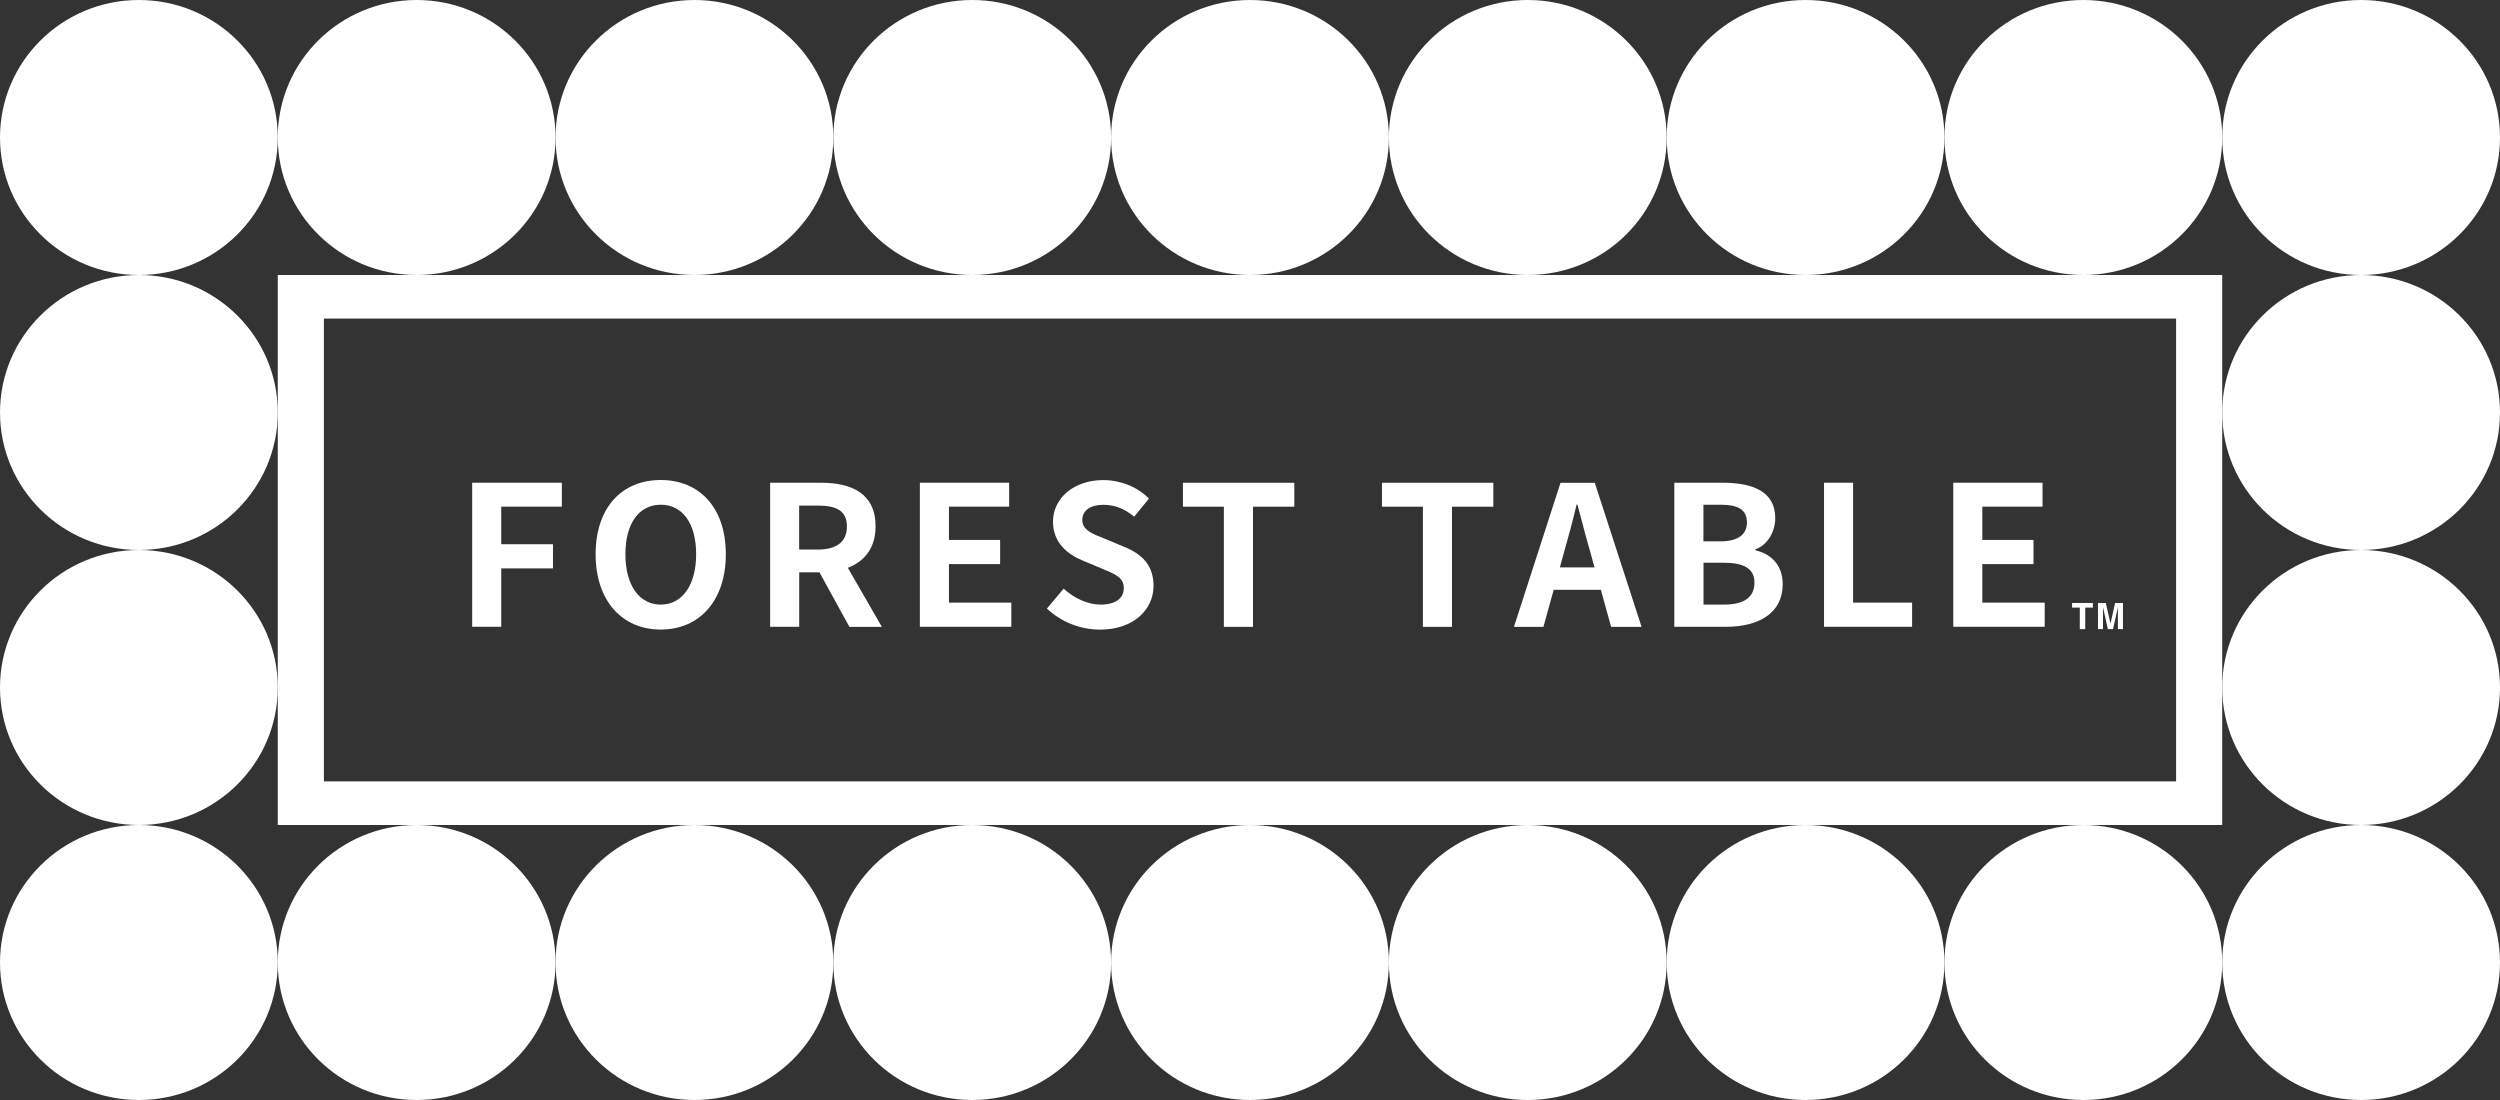
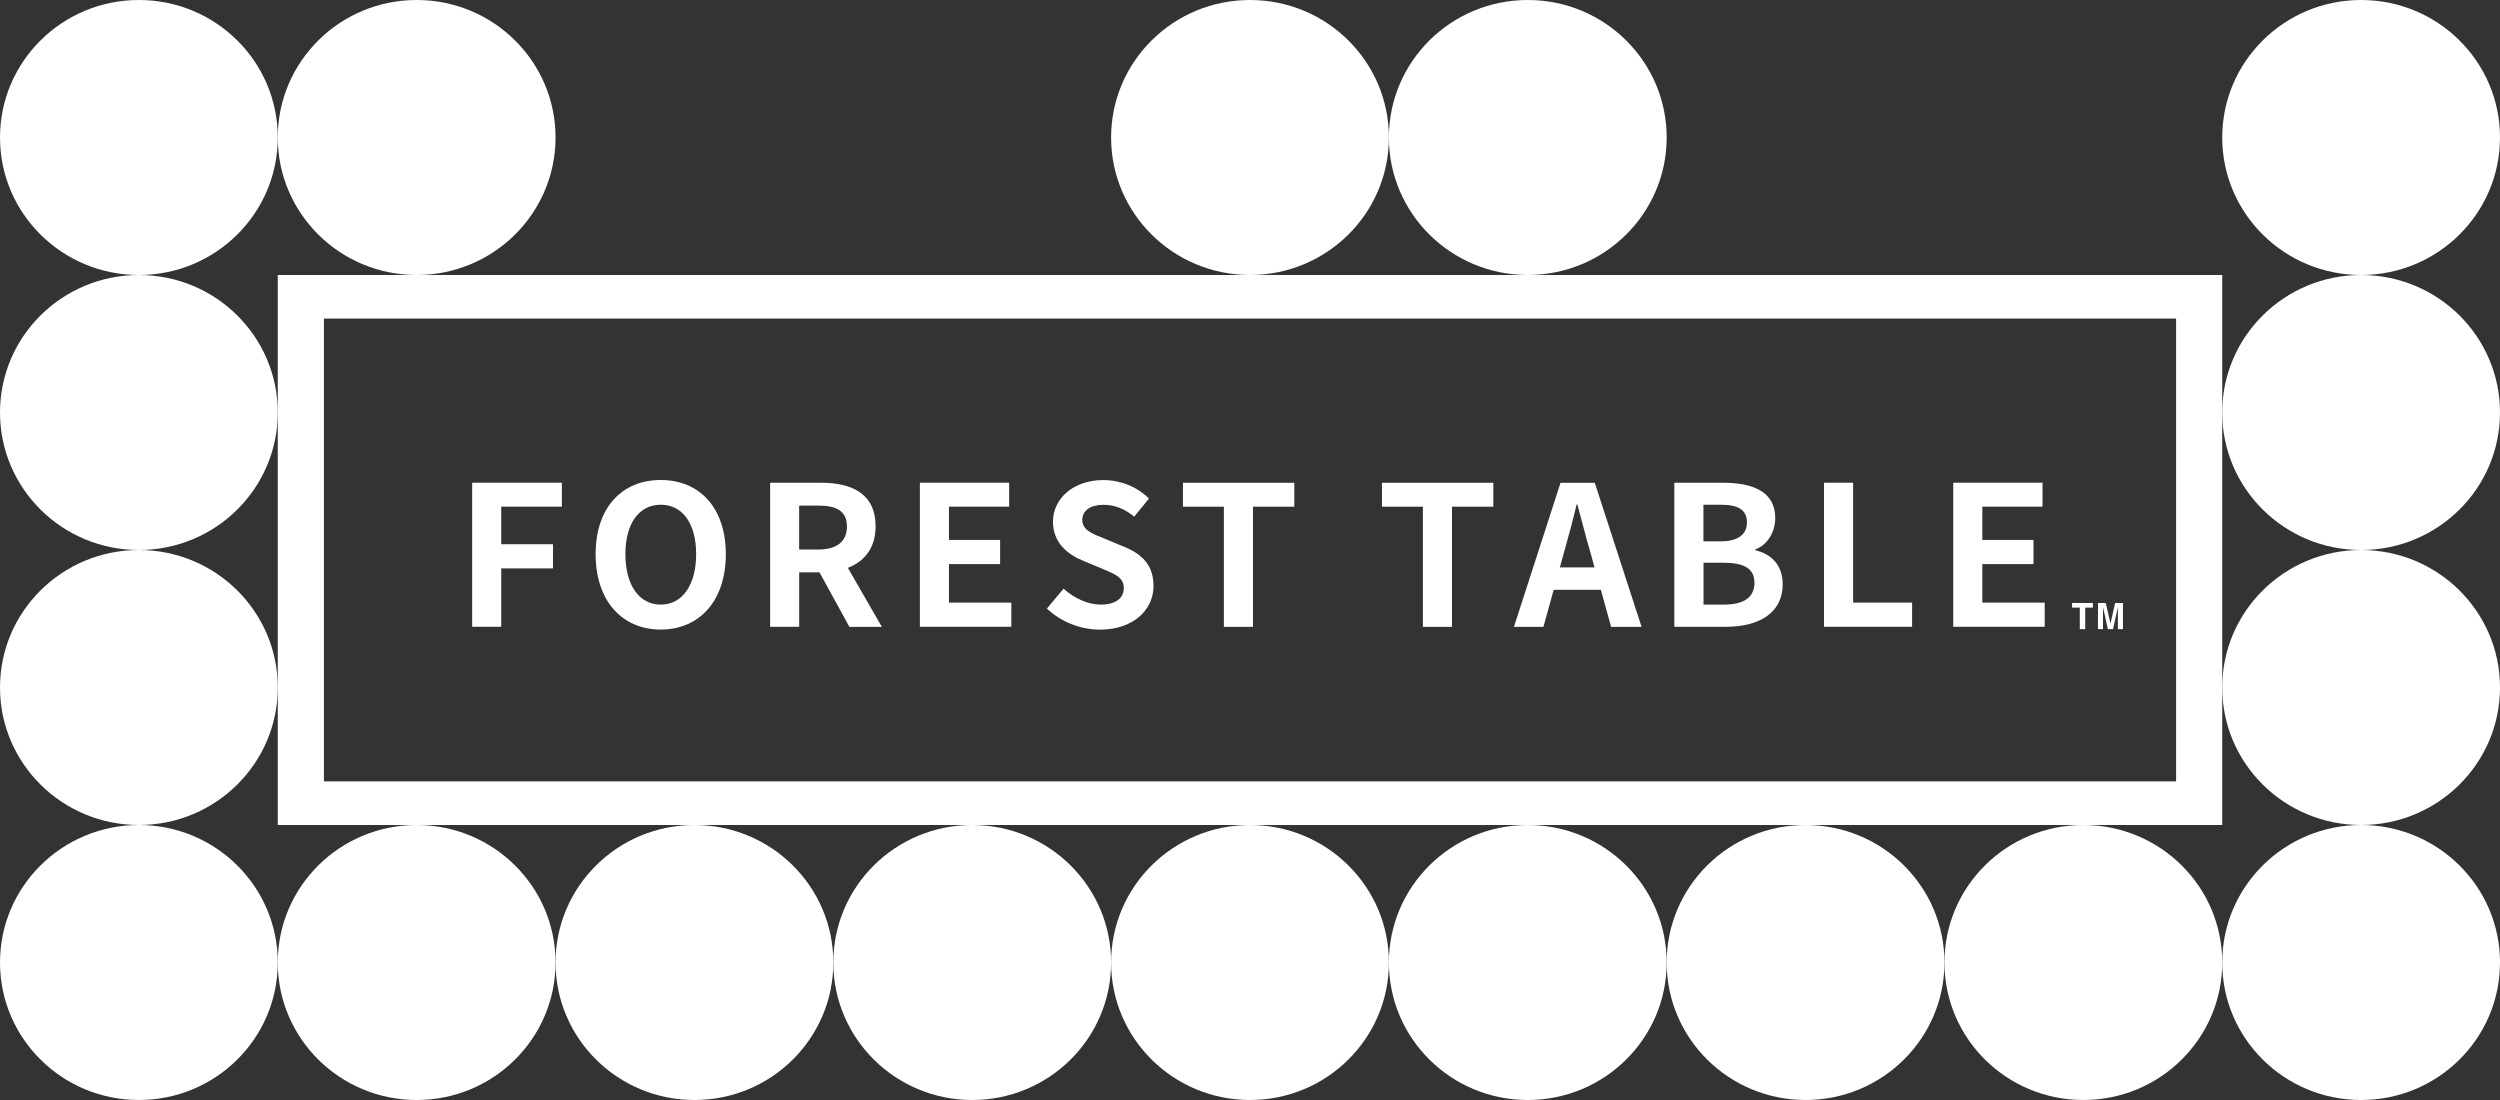
<svg xmlns="http://www.w3.org/2000/svg" width="100" height="44" viewBox="0 0 100 44" fill="none">
  <rect x="0" y="0" width="100" height="44" fill="#333333" stroke="none" />
  <g clip-path="url(#clip0_1_108)">
    <path d="M18.887 19.309H22.474V20.266H20.05V21.769H22.119V22.736H20.05V25.071H18.887V19.309Z" fill="white" />
    <path d="M23.825 22.168C23.825 20.291 24.888 19.2 26.429 19.2C27.97 19.2 29.033 20.298 29.033 22.168C29.033 24.037 27.972 25.182 26.429 25.182C24.886 25.182 23.825 24.037 23.825 22.168ZM27.846 22.168C27.846 20.929 27.295 20.189 26.431 20.189C25.567 20.189 25.016 20.929 25.016 22.168C25.016 23.406 25.567 24.184 26.431 24.184C27.295 24.184 27.846 23.396 27.846 22.168Z" fill="white" />
    <path d="M33.974 25.071L32.778 22.892H31.968V25.071H30.805V19.309H32.835C34.053 19.309 35.023 19.73 35.023 21.054C35.023 21.919 34.582 22.455 33.914 22.713L35.274 25.074H33.976L33.974 25.071ZM31.966 21.982H32.721C33.468 21.982 33.877 21.669 33.877 21.056C33.877 20.443 33.468 20.223 32.721 20.223H31.966V21.984V21.982Z" fill="white" />
    <path d="M36.795 19.309H40.366V20.266H37.958V21.597H40.005V22.564H37.958V24.105H40.453V25.071H36.795V19.309Z" fill="white" />
    <path d="M41.877 24.34L42.545 23.546C42.961 23.928 43.512 24.184 44.024 24.184C44.63 24.184 44.952 23.926 44.952 23.523C44.952 23.096 44.598 22.962 44.079 22.745L43.299 22.419C42.709 22.177 42.119 21.71 42.119 20.868C42.119 19.927 42.954 19.203 44.133 19.203C44.81 19.203 45.487 19.467 45.958 19.943L45.368 20.667C44.998 20.364 44.614 20.192 44.133 20.192C43.621 20.192 43.292 20.418 43.292 20.798C43.292 21.21 43.708 21.36 44.204 21.554L44.968 21.873C45.677 22.161 46.141 22.604 46.141 23.439C46.141 24.381 45.345 25.185 44.001 25.185C43.221 25.185 42.444 24.881 41.877 24.343V24.34Z" fill="white" />
    <path d="M48.955 20.268H47.318V19.311H51.772V20.268H50.119V25.074H48.955V20.268Z" fill="white" />
    <path d="M56.916 20.268H55.279V19.311H59.733V20.268H58.08V25.074H56.916V20.268Z" fill="white" />
    <path d="M64.035 23.593H62.147L61.737 25.074H60.558L62.421 19.311H63.791L65.663 25.074H64.444L64.035 23.593ZM63.781 22.697L63.608 22.066C63.427 21.466 63.269 20.805 63.096 20.18H63.064C62.915 20.812 62.741 21.466 62.568 22.066L62.394 22.697H63.779H63.781Z" fill="white" />
    <path d="M66.975 19.309H68.903C70.098 19.309 71.01 19.651 71.01 20.726C71.01 21.255 70.711 21.801 70.215 21.973V22.011C70.844 22.158 71.308 22.595 71.308 23.374C71.308 24.535 70.332 25.071 69.049 25.071H66.973V19.309H66.975ZM68.816 21.654C69.554 21.654 69.877 21.357 69.877 20.898C69.877 20.391 69.531 20.189 68.829 20.189H68.137V21.654H68.813H68.816ZM68.951 24.184C69.746 24.184 70.178 23.904 70.178 23.304C70.178 22.742 69.753 22.509 68.951 22.509H68.141V24.184H68.951Z" fill="white" />
    <path d="M72.961 19.309H74.124V24.105H76.484V25.071H72.961V19.309Z" fill="white" />
    <path d="M78.13 19.309H81.701V20.266H79.293V21.597H81.34V22.564H79.293V24.105H81.788V25.071H78.13V19.309Z" fill="white" />
    <path d="M83.715 24.119V24.304H83.409V25.166H83.192V24.304H82.883V24.119H83.715Z" fill="white" />
    <path d="M84.609 24.119H84.918V25.164H84.716V24.456C84.716 24.435 84.716 24.406 84.716 24.37C84.716 24.334 84.716 24.304 84.716 24.286L84.522 25.164H84.314L84.12 24.286V24.37C84.12 24.406 84.12 24.435 84.12 24.456V25.164H83.919V24.119H84.232L84.419 24.942L84.605 24.119H84.609Z" fill="white" />
    <path d="M11.111 11V33H88.889V11H11.111ZM87.044 31.255H12.956V12.743H87.044V31.255Z" fill="white" />
    <path d="M16.667 44C19.735 44 22.222 41.538 22.222 38.5C22.222 35.462 19.735 33 16.667 33C13.598 33 11.111 35.462 11.111 38.5C11.111 41.538 13.598 44 16.667 44Z" fill="white" />
    <path d="M27.778 44C30.846 44 33.333 41.538 33.333 38.5C33.333 35.462 30.846 33 27.778 33C24.709 33 22.222 35.462 22.222 38.5C22.222 41.538 24.709 44 27.778 44Z" fill="white" />
    <path d="M38.889 44C41.957 44 44.444 41.538 44.444 38.5C44.444 35.462 41.957 33 38.889 33C35.821 33 33.333 35.462 33.333 38.5C33.333 41.538 35.821 44 38.889 44Z" fill="white" />
    <path d="M50 44C53.068 44 55.556 41.538 55.556 38.5C55.556 35.462 53.068 33 50 33C46.932 33 44.444 35.462 44.444 38.5C44.444 41.538 46.932 44 50 44Z" fill="white" />
    <path d="M61.111 44C64.179 44 66.667 41.538 66.667 38.5C66.667 35.462 64.179 33 61.111 33C58.043 33 55.556 35.462 55.556 38.5C55.556 41.538 58.043 44 61.111 44Z" fill="white" />
    <path d="M72.222 44C75.29 44 77.778 41.538 77.778 38.5C77.778 35.462 75.29 33 72.222 33C69.154 33 66.667 35.462 66.667 38.5C66.667 41.538 69.154 44 72.222 44Z" fill="white" />
    <path d="M83.333 44C86.402 44 88.889 41.538 88.889 38.5C88.889 35.462 86.402 33 83.333 33C80.265 33 77.778 35.462 77.778 38.5C77.778 41.538 80.265 44 83.333 44Z" fill="white" />
    <path d="M16.667 11C19.735 11 22.222 8.538 22.222 5.5C22.222 2.462 19.735 0 16.667 0C13.598 0 11.111 2.462 11.111 5.5C11.111 8.538 13.598 11 16.667 11Z" fill="white" />
-     <path d="M27.778 11C30.846 11 33.333 8.538 33.333 5.5C33.333 2.462 30.846 0 27.778 0C24.709 0 22.222 2.462 22.222 5.5C22.222 8.538 24.709 11 27.778 11Z" fill="white" />
-     <path d="M38.889 11C41.957 11 44.444 8.538 44.444 5.5C44.444 2.462 41.957 0 38.889 0C35.821 0 33.333 2.462 33.333 5.5C33.333 8.538 35.821 11 38.889 11Z" fill="white" />
    <path d="M50 11C53.068 11 55.556 8.538 55.556 5.5C55.556 2.462 53.068 0 50 0C46.932 0 44.444 2.462 44.444 5.5C44.444 8.538 46.932 11 50 11Z" fill="white" />
-     <path d="M61.111 11C64.179 11 66.667 8.538 66.667 5.5C66.667 2.462 64.179 0 61.111 0C58.043 0 55.556 2.462 55.556 5.5C55.556 8.538 58.043 11 61.111 11Z" fill="white" />
-     <path d="M72.222 11C75.29 11 77.778 8.538 77.778 5.5C77.778 2.462 75.29 0 72.222 0C69.154 0 66.667 2.462 66.667 5.5C66.667 8.538 69.154 11 72.222 11Z" fill="white" />
-     <path d="M83.333 11C86.402 11 88.889 8.538 88.889 5.5C88.889 2.462 86.402 0 83.333 0C80.265 0 77.778 2.462 77.778 5.5C77.778 8.538 80.265 11 83.333 11Z" fill="white" />
+     <path d="M61.111 11C64.179 11 66.667 8.538 66.667 5.5C66.667 2.462 64.179 0 61.111 0C58.043 0 55.556 2.462 55.556 5.5C55.556 8.538 58.043 11 61.111 11" fill="white" />
    <path d="M94.444 11C97.513 11 100 8.538 100 5.5C100 2.462 97.513 0 94.444 0C91.376 0 88.889 2.462 88.889 5.5C88.889 8.538 91.376 11 94.444 11Z" fill="white" />
    <path d="M94.444 22C97.513 22 100 19.538 100 16.5C100 13.462 97.513 11 94.444 11C91.376 11 88.889 13.462 88.889 16.5C88.889 19.538 91.376 22 94.444 22Z" fill="white" />
    <path d="M94.444 33C97.513 33 100 30.538 100 27.5C100 24.462 97.513 22 94.444 22C91.376 22 88.889 24.462 88.889 27.5C88.889 30.538 91.376 33 94.444 33Z" fill="white" />
    <path d="M94.444 44C97.513 44 100 41.538 100 38.5C100 35.462 97.513 33 94.444 33C91.376 33 88.889 35.462 88.889 38.5C88.889 41.538 91.376 44 94.444 44Z" fill="white" />
    <path d="M5.556 11C8.624 11 11.111 8.538 11.111 5.5C11.111 2.462 8.624 0 5.556 0C2.487 0 0 2.462 0 5.5C0 8.538 2.487 11 5.556 11Z" fill="white" />
    <path d="M5.556 22C8.624 22 11.111 19.538 11.111 16.5C11.111 13.462 8.624 11 5.556 11C2.487 11 0 13.462 0 16.5C0 19.538 2.487 22 5.556 22Z" fill="white" />
    <path d="M5.556 33C8.624 33 11.111 30.538 11.111 27.5C11.111 24.462 8.624 22 5.556 22C2.487 22 0 24.462 0 27.5C0 30.538 2.487 33 5.556 33Z" fill="white" />
    <path d="M5.556 44C8.624 44 11.111 41.538 11.111 38.5C11.111 35.462 8.624 33 5.556 33C2.487 33 0 35.462 0 38.5C0 41.538 2.487 44 5.556 44Z" fill="white" />
  </g>
  <defs>
    <clipPath id="clip0_1_108">
      <rect width="100" height="44" fill="white" />
    </clipPath>
  </defs>
</svg>